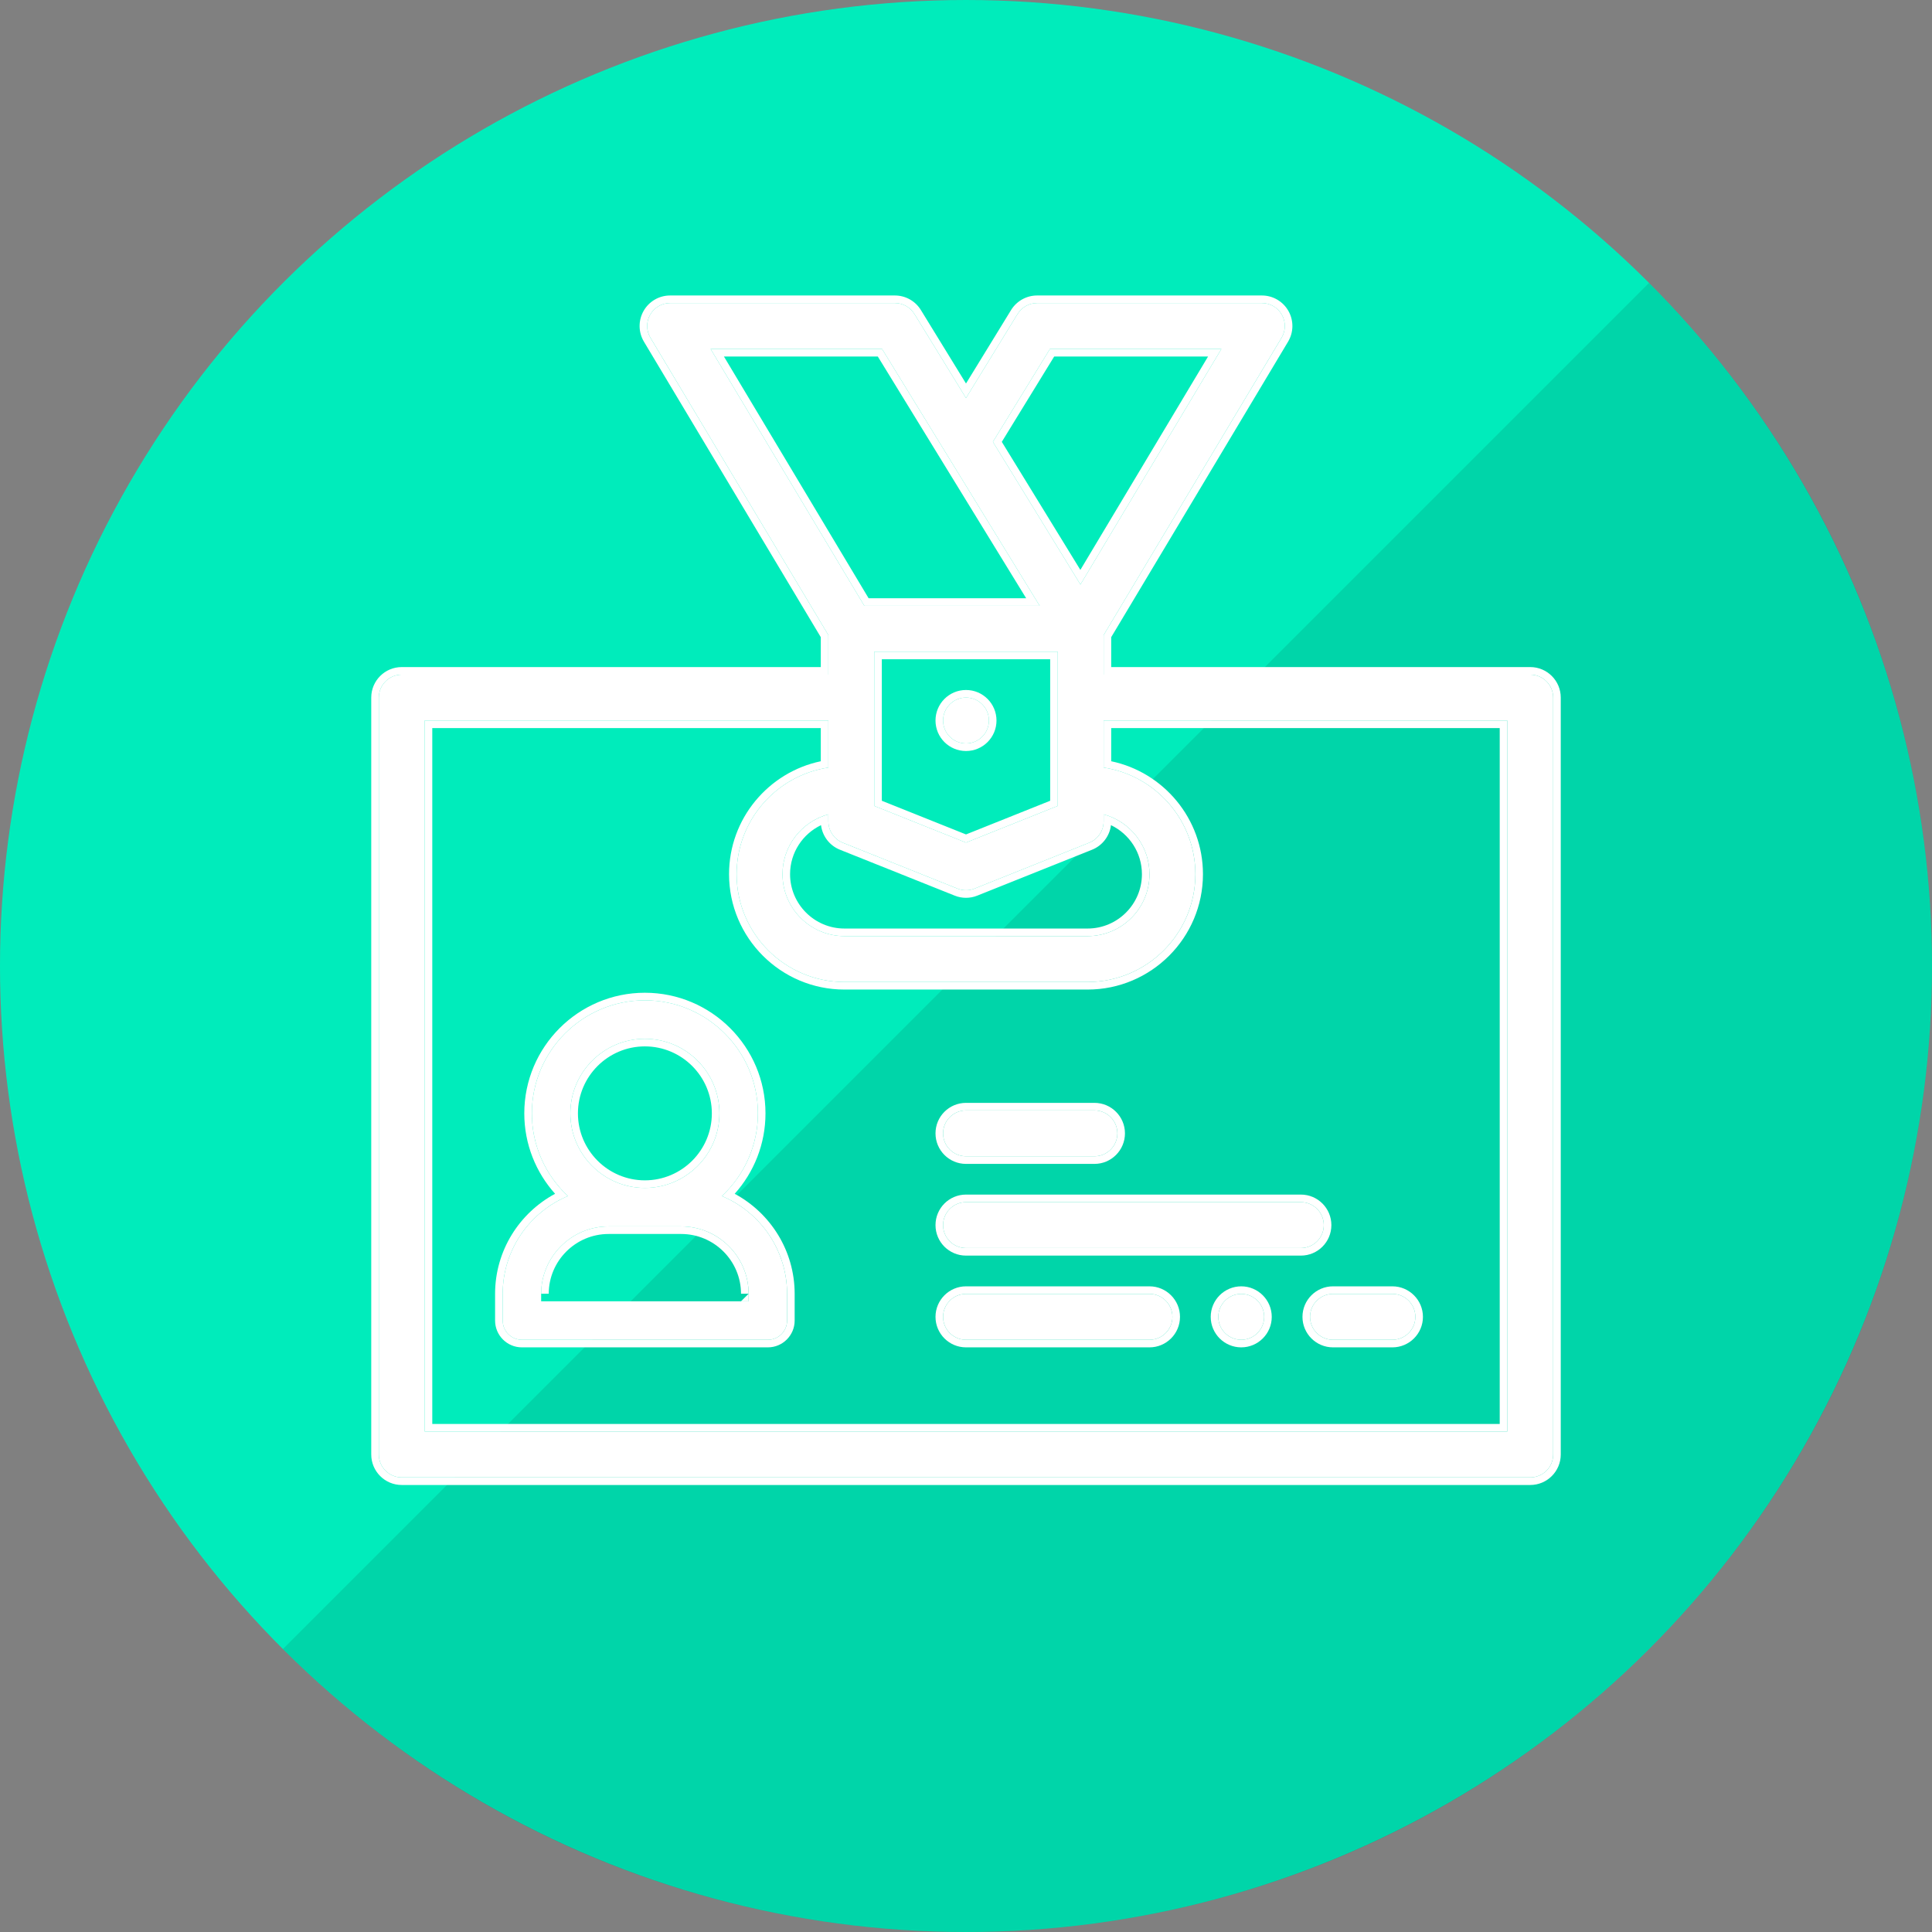
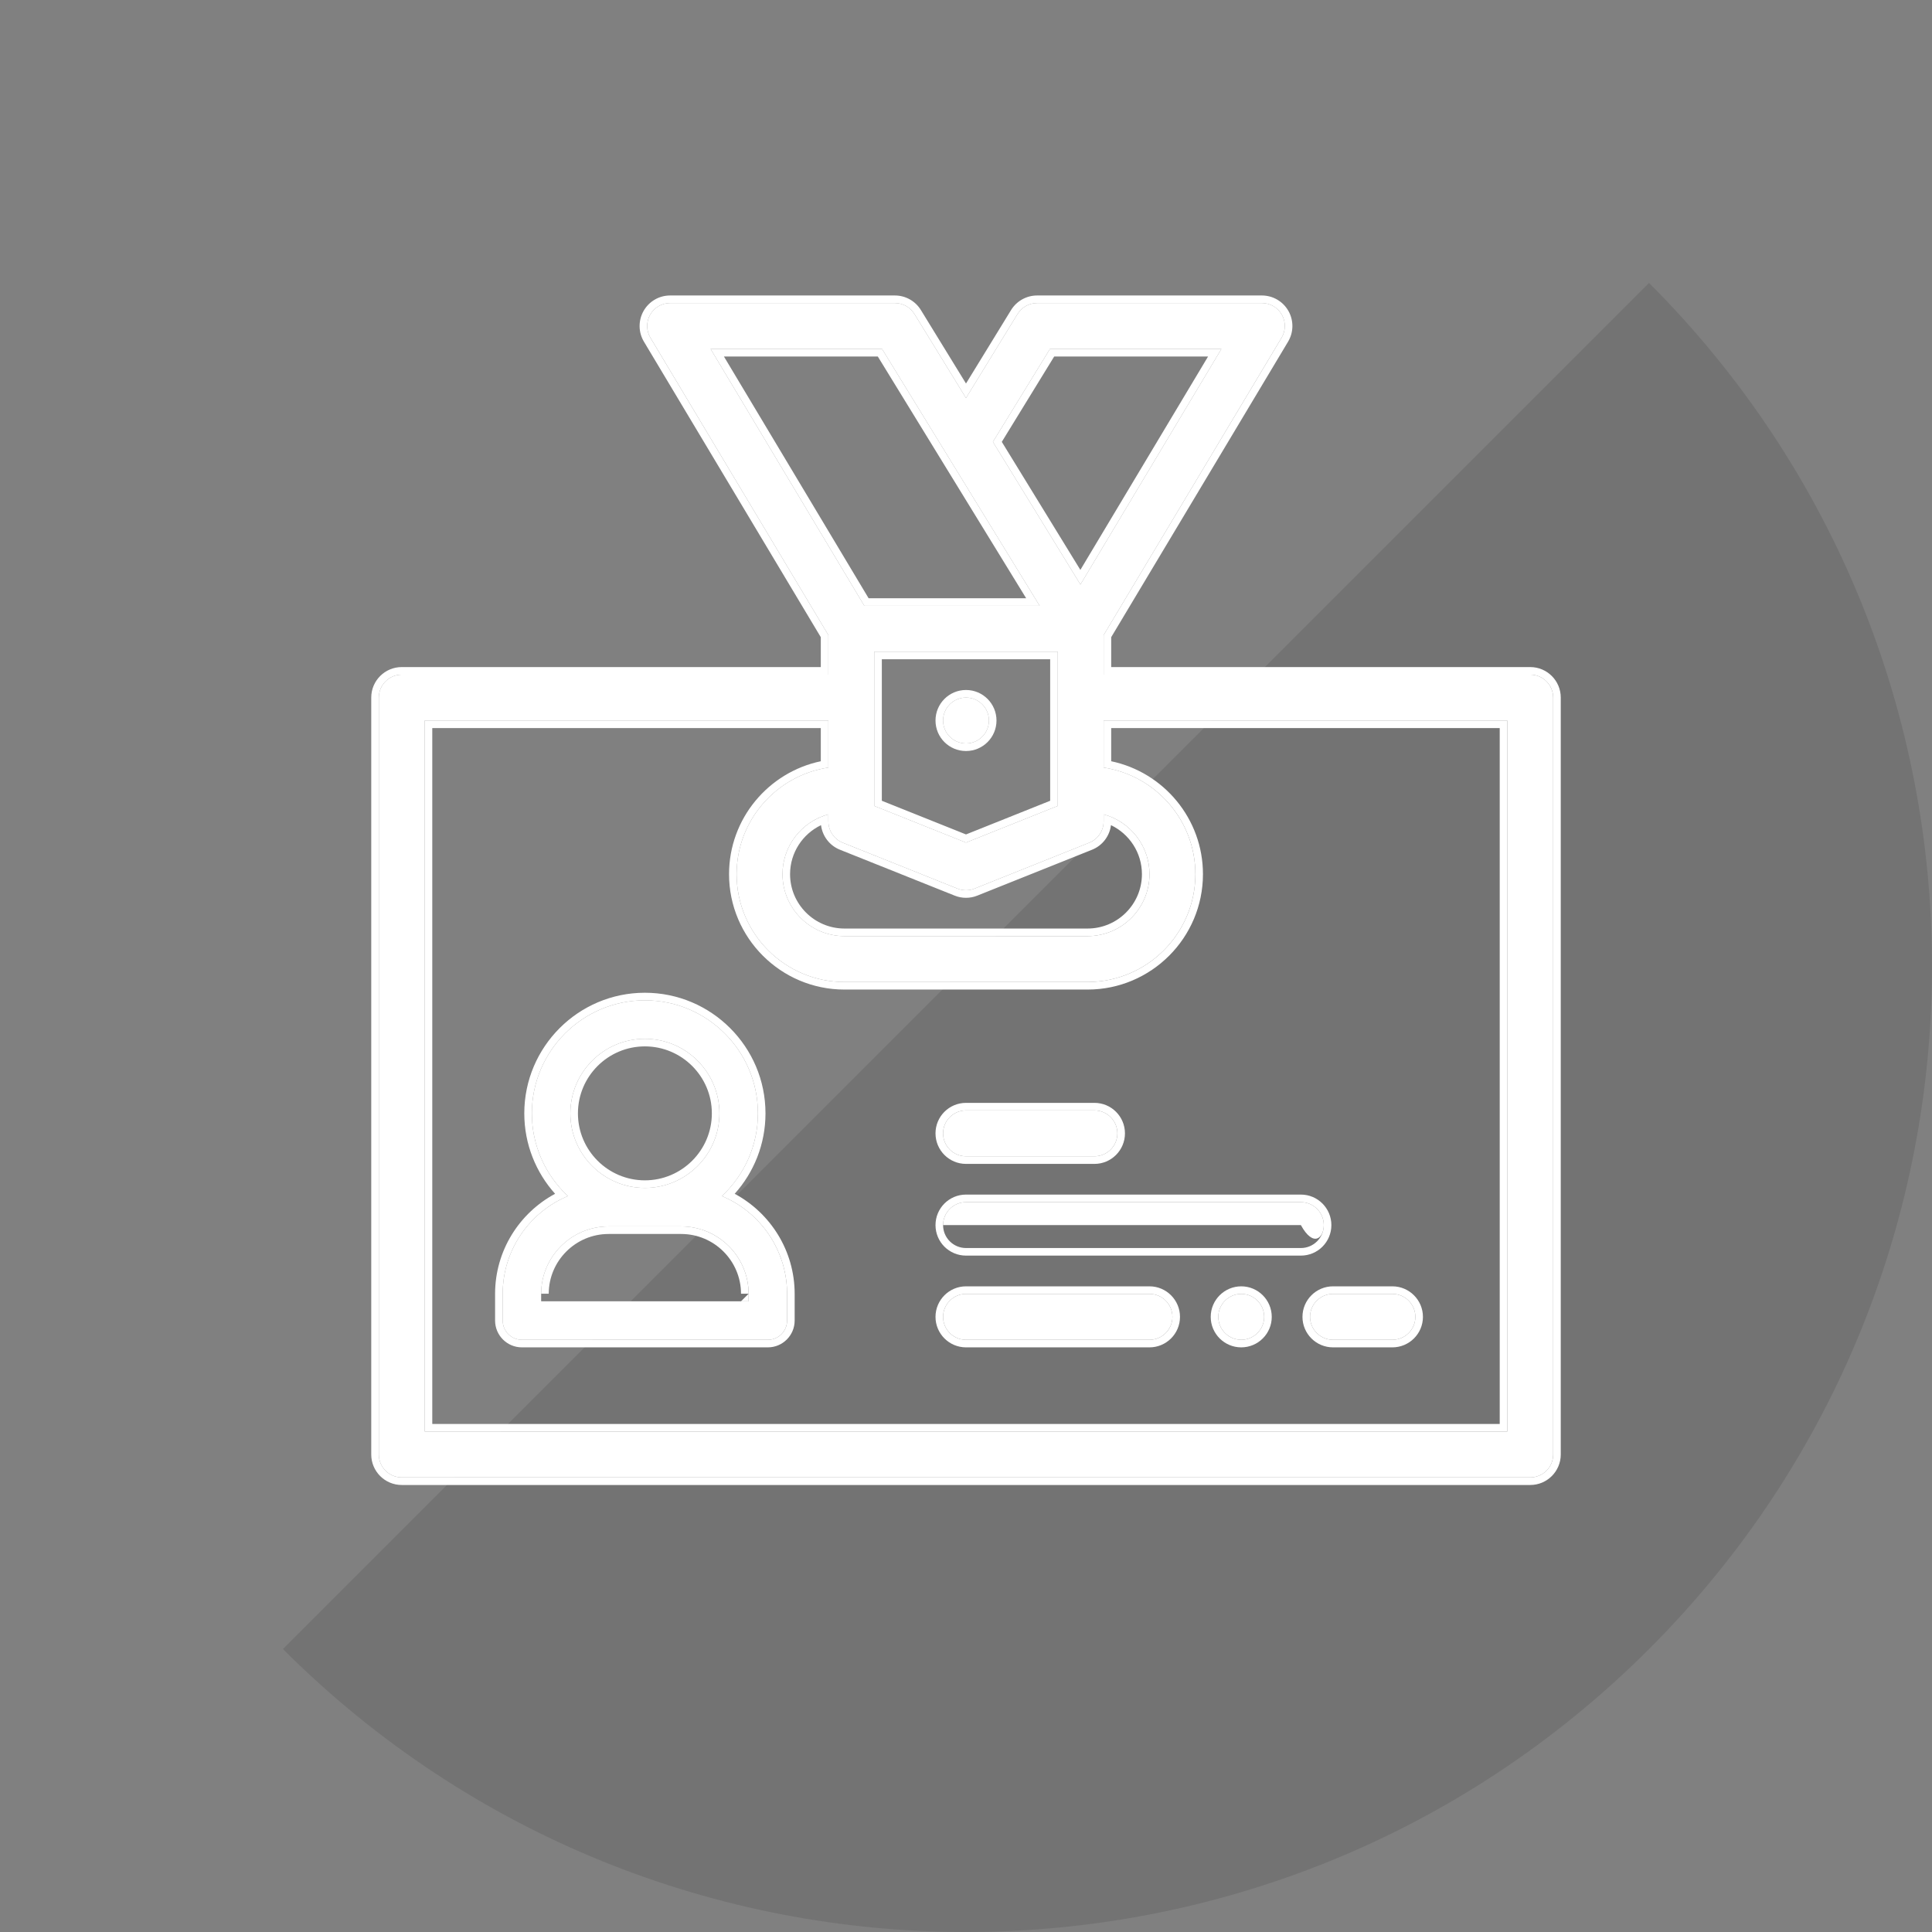
<svg xmlns="http://www.w3.org/2000/svg" width="51" height="51" viewBox="0 0 51 51" fill="none">
  <rect x="0" y="0" width="51" height="51" fill="#808080" stroke="none" />
-   <circle cx="25.5" cy="25.5" r="25.5" transform="rotate(90 25.5 25.5)" fill="#00ECBB" />
  <path d="M7.469 43.531C17.427 53.49 33.573 53.49 43.531 43.531C53.49 33.573 53.49 17.427 43.531 7.469L7.469 43.531Z" fill="black" fill-opacity="0.1" />
  <path d="M25.5 30.523H28.891C29.225 30.523 29.496 30.252 29.496 29.918C29.496 29.584 29.225 29.312 28.891 29.312H25.5C25.166 29.312 24.895 29.584 24.895 29.918C24.895 30.252 25.166 30.523 25.5 30.523Z" fill="white" />
  <path fill-rule="evenodd" clip-rule="evenodd" d="M28.891 30.724H25.5C25.055 30.724 24.695 30.363 24.695 29.918C24.695 29.473 25.055 29.113 25.5 29.113H28.891C29.335 29.113 29.696 29.473 29.696 29.918C29.696 30.363 29.335 30.724 28.891 30.724ZM28.891 30.523H25.5C25.166 30.523 24.895 30.252 24.895 29.918C24.895 29.584 25.166 29.312 25.5 29.312H28.891C29.225 29.312 29.496 29.584 29.496 29.918C29.496 30.252 29.225 30.523 28.891 30.523Z" fill="white" />
-   <path d="M24.895 32.34C24.895 32.674 25.166 32.945 25.5 32.945H34.34C34.674 32.945 34.945 32.674 34.945 32.34C34.945 32.005 34.674 31.734 34.34 31.734H25.5C25.166 31.734 24.895 32.005 24.895 32.34Z" fill="white" />
+   <path d="M24.895 32.34H34.34C34.674 32.945 34.945 32.674 34.945 32.34C34.945 32.005 34.674 31.734 34.34 31.734H25.5C25.166 31.734 24.895 32.005 24.895 32.34Z" fill="white" />
  <path fill-rule="evenodd" clip-rule="evenodd" d="M25.5 33.145C25.055 33.145 24.695 32.785 24.695 32.34C24.695 31.895 25.055 31.534 25.5 31.534H34.34C34.785 31.534 35.145 31.895 35.145 32.34C35.145 32.785 34.785 33.145 34.34 33.145H25.5ZM25.5 32.945C25.166 32.945 24.895 32.674 24.895 32.34C24.895 32.005 25.166 31.734 25.5 31.734H34.34C34.674 31.734 34.945 32.005 34.945 32.34C34.945 32.674 34.674 32.945 34.34 32.945H25.5Z" fill="white" />
  <path d="M32.766 34.156C32.432 34.156 32.16 34.428 32.16 34.762C32.16 35.095 32.432 35.367 32.766 35.367C33.099 35.367 33.371 35.095 33.371 34.762C33.371 34.428 33.099 34.156 32.766 34.156Z" fill="white" />
  <path fill-rule="evenodd" clip-rule="evenodd" d="M31.96 34.762C31.96 34.318 32.321 33.956 32.766 33.956C33.21 33.956 33.571 34.318 33.571 34.762C33.571 35.206 33.21 35.567 32.766 35.567C32.321 35.567 31.96 35.206 31.96 34.762ZM32.16 34.762C32.16 34.428 32.432 34.156 32.766 34.156C33.099 34.156 33.371 34.428 33.371 34.762C33.371 35.096 33.099 35.367 32.766 35.367C32.432 35.367 32.16 35.096 32.16 34.762Z" fill="white" />
  <path d="M30.344 34.156H25.5C25.166 34.156 24.895 34.428 24.895 34.762C24.895 35.095 25.166 35.367 25.5 35.367H30.344C30.677 35.367 30.949 35.095 30.949 34.762C30.949 34.428 30.677 34.156 30.344 34.156Z" fill="white" />
  <path fill-rule="evenodd" clip-rule="evenodd" d="M25.5 33.956H30.344C30.788 33.956 31.149 34.318 31.149 34.762C31.149 35.206 30.788 35.567 30.344 35.567H25.5C25.056 35.567 24.695 35.206 24.695 34.762C24.695 34.318 25.056 33.956 25.5 33.956ZM25.5 34.156H30.344C30.677 34.156 30.949 34.428 30.949 34.762C30.949 35.096 30.677 35.367 30.344 35.367H25.5C25.166 35.367 24.895 35.096 24.895 34.762C24.895 34.428 25.166 34.156 25.5 34.156Z" fill="white" />
  <path d="M34.582 34.762C34.582 35.095 34.854 35.367 35.188 35.367H36.756C37.09 35.367 37.362 35.095 37.362 34.762C37.362 34.428 37.09 34.156 36.756 34.156H35.188C34.854 34.156 34.582 34.428 34.582 34.762Z" fill="white" />
  <path fill-rule="evenodd" clip-rule="evenodd" d="M35.188 35.567C34.743 35.567 34.382 35.206 34.382 34.762C34.382 34.318 34.743 33.956 35.188 33.956H36.756C37.2 33.956 37.562 34.318 37.562 34.762C37.562 35.206 37.2 35.567 36.756 35.567H35.188ZM35.188 35.367C34.854 35.367 34.582 35.096 34.582 34.762C34.582 34.428 34.854 34.156 35.188 34.156H36.756C37.09 34.156 37.362 34.428 37.362 34.762C37.362 35.096 37.09 35.367 36.756 35.367H35.188Z" fill="white" />
  <path d="M26.105 19.02C26.105 19.354 25.834 19.625 25.5 19.625C25.166 19.625 24.895 19.354 24.895 19.02C24.895 18.685 25.166 18.414 25.5 18.414C25.834 18.414 26.105 18.685 26.105 19.02Z" fill="white" />
  <path fill-rule="evenodd" clip-rule="evenodd" d="M26.305 19.02C26.305 19.465 25.945 19.825 25.5 19.825C25.055 19.825 24.695 19.465 24.695 19.02C24.695 18.575 25.055 18.214 25.5 18.214C25.945 18.214 26.305 18.575 26.305 19.02ZM25.5 19.625C25.834 19.625 26.105 19.354 26.105 19.02C26.105 18.685 25.834 18.414 25.5 18.414C25.166 18.414 24.895 18.685 24.895 19.02C24.895 19.354 25.166 19.625 25.5 19.625Z" fill="white" />
  <path d="M40.395 17.809H29.133V16.765L33.83 8.916C33.942 8.729 33.945 8.496 33.837 8.307C33.73 8.117 33.529 8 33.31 8H27.377C27.166 8 26.971 8.11 26.861 8.289L25.5 10.507L24.139 8.289C24.029 8.11 23.834 8 23.623 8H17.689C17.471 8 17.27 8.117 17.163 8.307C17.055 8.496 17.058 8.729 17.17 8.916L21.867 16.765V17.809H10.605C10.271 17.809 10 18.08 10 18.414V38.395C10 38.729 10.271 39 10.605 39H40.395C40.729 39 41 38.729 41 38.395V18.414C41 18.08 40.729 17.809 40.395 17.809ZM22.248 22.246L25.275 23.457C25.347 23.486 25.424 23.5 25.5 23.5C25.576 23.5 25.653 23.486 25.725 23.457L28.752 22.246C28.982 22.154 29.133 21.931 29.133 21.684V21.497C29.829 21.685 30.344 22.322 30.344 23.076C30.344 23.977 29.61 24.711 28.709 24.711H22.291C21.39 24.711 20.656 23.977 20.656 23.076C20.656 22.321 21.171 21.684 21.867 21.497V21.684C21.867 21.931 22.018 22.154 22.248 22.246ZM23.078 21.274V17.203H27.922V21.274L25.5 22.242L23.078 21.274ZM27.716 9.211H32.242L28.521 15.43L26.21 11.664L27.716 9.211ZM18.758 9.211H23.284L27.445 15.992H22.816L18.758 9.211ZM39.789 37.789H11.211V19.02H21.867V20.262C20.498 20.468 19.445 21.651 19.445 23.076C19.445 24.645 20.722 25.922 22.291 25.922H28.709C30.278 25.922 31.555 24.645 31.555 23.076C31.555 21.651 30.502 20.468 29.133 20.262V19.02H39.789V37.789Z" fill="white" />
  <path fill-rule="evenodd" clip-rule="evenodd" d="M26.861 8.289C26.971 8.11 27.166 8 27.377 8H33.31C33.529 8 33.73 8.117 33.837 8.307C33.945 8.496 33.942 8.729 33.83 8.917L29.133 16.765V17.809H40.395C40.729 17.809 41 18.08 41 18.414V38.395C41 38.729 40.729 39 40.395 39H10.605C10.271 39 10 38.729 10 38.395V18.414C10 18.08 10.271 17.809 10.605 17.809H21.867V16.765L17.17 8.917C17.058 8.729 17.055 8.496 17.163 8.307C17.27 8.117 17.471 8 17.689 8H23.623C23.834 8 24.029 8.11 24.139 8.289L25.5 10.507L26.861 8.289ZM25.5 10.124L26.69 8.184C26.837 7.946 27.097 7.8 27.377 7.8H33.31C33.601 7.8 33.868 7.956 34.011 8.208C34.154 8.461 34.151 8.77 34.002 9.019L29.333 16.82V17.609H40.395C40.839 17.609 41.2 17.969 41.2 18.414V38.395C41.2 38.84 40.839 39.2 40.395 39.2H10.605C10.161 39.2 9.8 38.84 9.8 38.395V18.414C9.8 17.969 10.161 17.609 10.605 17.609H21.667V16.82L16.998 9.019C16.998 9.019 16.998 9.019 16.998 9.019C16.849 8.77 16.846 8.46 16.989 8.208C17.132 7.956 17.399 7.8 17.689 7.8H23.623C23.903 7.8 24.163 7.946 24.309 8.184L25.5 10.124ZM22.173 22.431C21.898 22.321 21.709 22.071 21.673 21.782C21.19 22.013 20.856 22.507 20.856 23.076C20.856 23.867 21.5 24.511 22.291 24.511H28.709C29.5 24.511 30.144 23.867 30.144 23.076C30.144 22.507 29.81 22.013 29.327 21.782C29.291 22.071 29.102 22.321 28.827 22.431L25.799 23.642C25.703 23.681 25.602 23.7 25.5 23.7C25.398 23.7 25.297 23.681 25.201 23.642L22.173 22.431ZM29.132 21.706C29.133 21.698 29.133 21.691 29.133 21.684V21.497C29.201 21.516 29.268 21.539 29.333 21.566C29.926 21.811 30.344 22.396 30.344 23.076C30.344 23.978 29.61 24.711 28.709 24.711H22.291C21.39 24.711 20.656 23.978 20.656 23.076C20.656 22.396 21.074 21.811 21.667 21.566C21.732 21.539 21.799 21.516 21.867 21.497V21.684C21.867 21.691 21.867 21.698 21.868 21.706C21.876 21.944 22.025 22.157 22.248 22.246L25.275 23.457C25.347 23.486 25.424 23.5 25.5 23.5C25.576 23.5 25.653 23.486 25.725 23.457L28.752 22.246C28.975 22.157 29.124 21.944 29.132 21.706ZM23.278 21.138V17.403H27.722V21.138L25.5 22.027L23.278 21.138ZM25.5 22.242L23.078 21.274V17.203H27.922V21.274L25.5 22.242ZM27.828 9.411H31.89L28.519 15.044L26.445 11.664L27.828 9.411ZM26.21 11.664L27.716 9.211H32.242L28.521 15.43L26.21 11.664ZM23.284 9.211L27.445 15.992H22.816L18.758 9.211H23.284ZM19.11 9.411H23.172L27.088 15.792H22.929L19.11 9.411ZM11.411 37.589V19.22H21.667V20.095C20.286 20.384 19.245 21.61 19.245 23.076C19.245 24.756 20.611 26.122 22.291 26.122H28.709C30.388 26.122 31.755 24.756 31.755 23.076C31.755 21.61 30.714 20.384 29.333 20.095V19.22H39.589V37.589H11.411ZM29.133 20.262C30.502 20.468 31.555 21.651 31.555 23.076C31.555 24.645 30.278 25.922 28.709 25.922H22.291C20.722 25.922 19.445 24.645 19.445 23.076C19.445 21.651 20.498 20.468 21.867 20.262V19.02H11.211V37.789H39.789V19.02H29.133V20.262Z" fill="white" />
  <path d="M19.056 31.573C19.641 31.028 20.007 30.251 20.007 29.39C20.007 27.745 18.669 26.406 17.023 26.406C15.378 26.406 14.04 27.745 14.04 29.39C14.04 30.251 14.406 31.028 14.991 31.573C13.981 31.995 13.27 32.993 13.27 34.155V34.859C13.27 35.14 13.497 35.367 13.777 35.367H20.27C20.55 35.367 20.777 35.14 20.777 34.859V34.155C20.777 32.993 20.066 31.995 19.056 31.573V31.573ZM17.023 27.422C18.108 27.422 18.991 28.305 18.991 29.39C18.991 30.475 18.108 31.358 17.023 31.358C15.938 31.358 15.056 30.475 15.056 29.39C15.056 28.305 15.938 27.422 17.023 27.422V27.422ZM19.762 34.351H14.285V34.155C14.285 33.173 15.084 32.374 16.066 32.374H17.981C18.963 32.374 19.762 33.173 19.762 34.155V34.351H19.762Z" fill="white" />
  <path fill-rule="evenodd" clip-rule="evenodd" d="M19.25 31.663C19.187 31.631 19.122 31.601 19.056 31.573C19.108 31.524 19.159 31.473 19.207 31.421C19.703 30.888 20.007 30.174 20.007 29.39C20.007 27.745 18.669 26.406 17.023 26.406C15.378 26.406 14.04 27.745 14.04 29.39C14.04 30.174 14.344 30.888 14.839 31.421C14.888 31.473 14.939 31.524 14.991 31.573C14.925 31.601 14.86 31.631 14.796 31.663C13.891 32.127 13.27 33.07 13.27 34.155V34.859C13.27 35.14 13.497 35.367 13.777 35.367H20.27C20.55 35.367 20.777 35.14 20.777 34.859V34.155C20.777 33.07 20.156 32.127 19.25 31.663ZM19.394 31.513C19.899 30.95 20.207 30.205 20.207 29.39C20.207 27.634 18.779 26.206 17.023 26.206C15.268 26.206 13.84 27.634 13.84 29.39C13.84 30.205 14.148 30.95 14.653 31.513C13.711 32.019 13.069 33.013 13.069 34.155V34.859C13.069 35.25 13.386 35.567 13.777 35.567H20.27C20.66 35.567 20.977 35.25 20.977 34.859V34.155C20.977 33.013 20.335 32.019 19.394 31.513ZM19.762 34.151C19.76 33.171 18.962 32.374 17.981 32.374H16.066C15.085 32.374 14.287 33.171 14.285 34.151M14.485 34.151C14.487 33.281 15.196 32.574 16.066 32.574H17.981C18.851 32.574 19.56 33.281 19.561 34.151H14.485ZM18.791 29.39C18.791 28.415 17.998 27.622 17.023 27.622C16.049 27.622 15.256 28.415 15.256 29.39C15.256 30.365 16.049 31.158 17.023 31.158C17.998 31.158 18.791 30.365 18.791 29.39ZM18.991 29.39C18.991 28.305 18.108 27.422 17.023 27.422C15.938 27.422 15.056 28.305 15.056 29.39C15.056 30.475 15.938 31.358 17.023 31.358C18.108 31.358 18.991 30.475 18.991 29.39ZM19.561 34.351H19.762V34.155C19.762 34.154 19.762 34.153 19.762 34.151M19.561 34.351H14.485ZM14.485 34.351H14.285ZM14.285 34.351V34.155Z" fill="white" />
</svg>